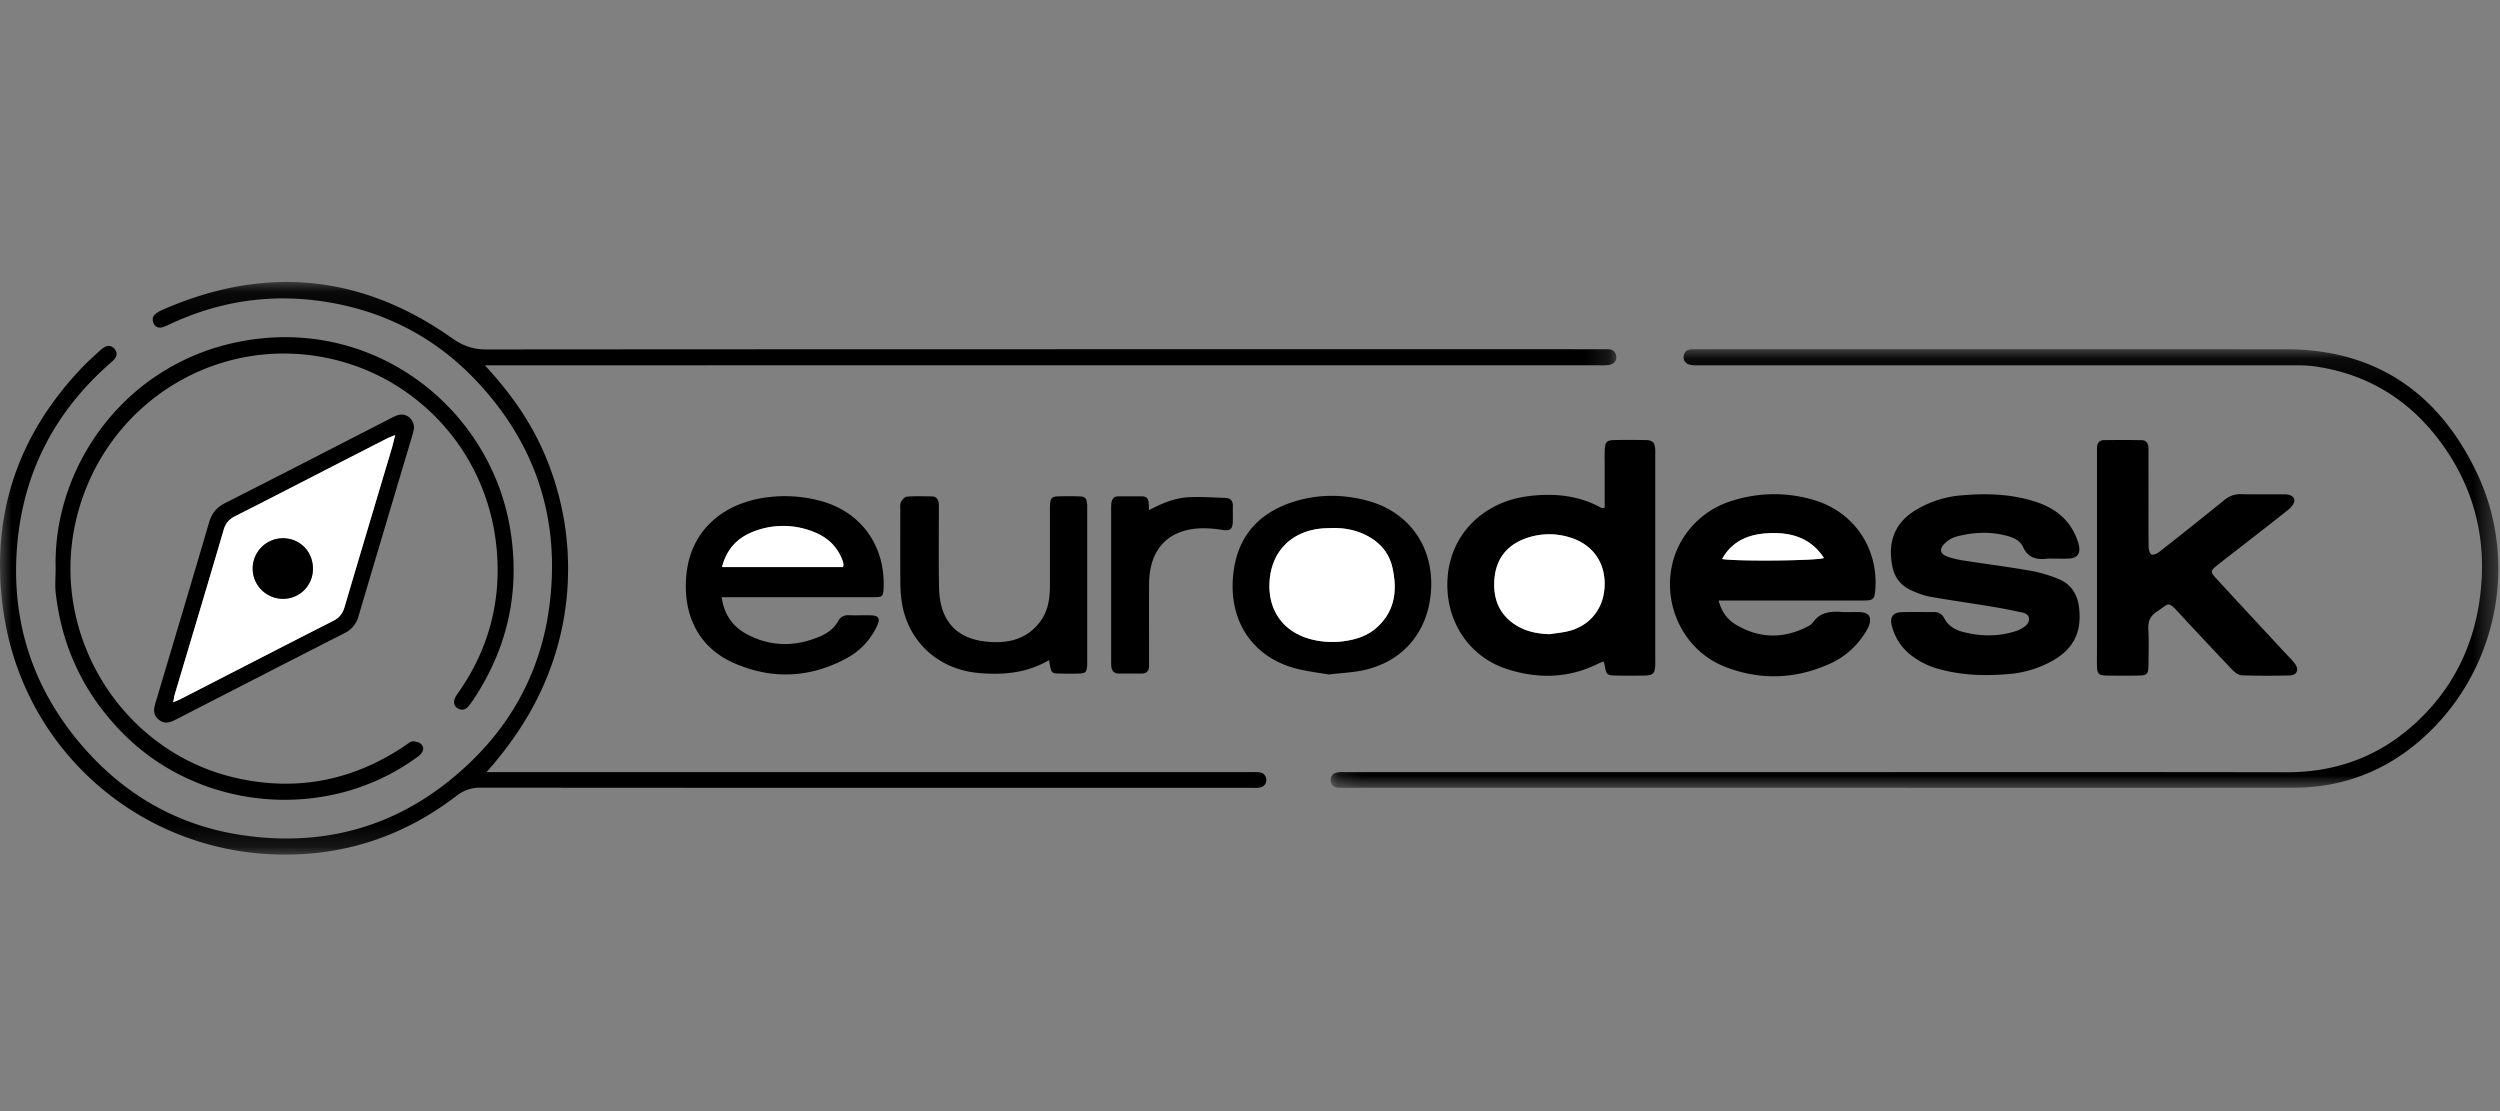
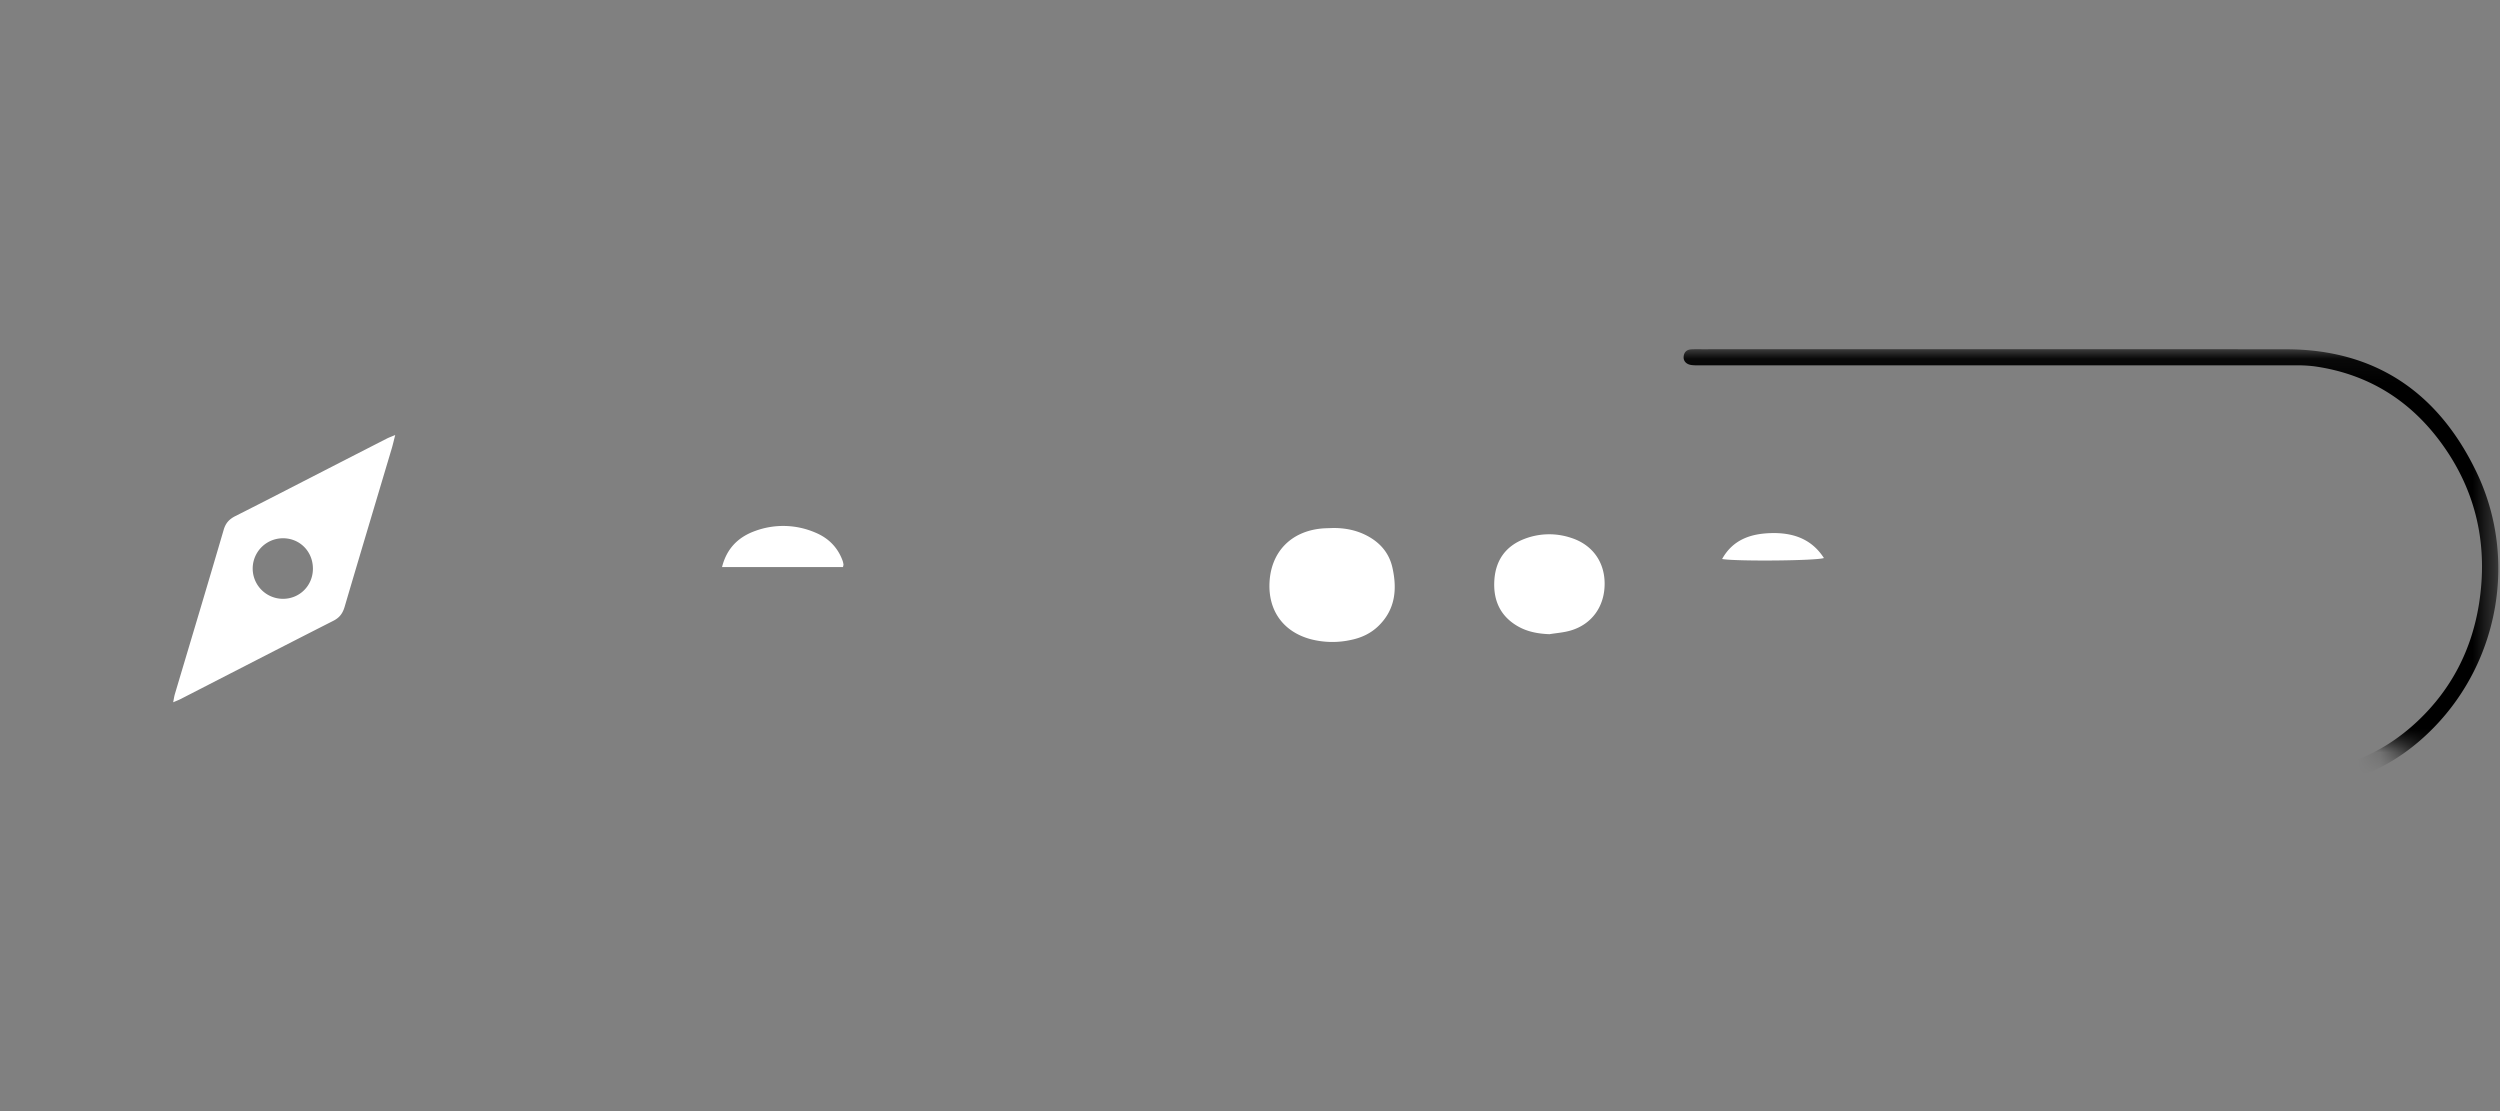
<svg xmlns="http://www.w3.org/2000/svg" xmlns:xlink="http://www.w3.org/1999/xlink" width="108" height="48">
  <rect width="100%" height="100%" fill="#808080" stroke="none" />
  <defs>
-     <path id="a" d="M0 .081h69.826V24.82H0z" />
-     <path id="c" d="M.164.086h50.44v18.95H.163z" />
+     <path id="c" d="M.164.086h50.44v18.95z" />
  </defs>
  <g fill="none" fill-rule="evenodd">
    <g transform="translate(0 12.1)">
      <mask id="b" fill="#fff">
        <use xlink:href="#a" />
      </mask>
      <path d="M21.02 21.255h32.92c.159 0 .318-.009.474.012.175.024.282.139.29.324.008.175-.121.317-.32.337-.142.014-.286.006-.43.006-11.062 0-22.125.002-33.187-.008-.41 0-.724.106-1.053.359-2.338 1.793-4.986 2.64-7.922 2.523C5.959 24.575 1.103 20.315.179 14.513c-.655-4.117.487-7.729 3.38-10.747.228-.24.476-.46.719-.686.073-.068.153-.133.24-.183.157-.091.311-.063.427.072.118.136.122.293.006.435-.063.078-.142.143-.218.21-2.259 1.988-3.62 4.48-3.955 7.479-.388 3.475.583 6.563 2.905 9.178 1.817 2.046 4.095 3.314 6.79 3.709 3.787.555 7.107-.504 9.88-3.185 1.888-1.826 3.03-4.07 3.376-6.678.494-3.724-.552-6.99-3.114-9.727-1.772-1.893-3.968-3.037-6.516-3.447-2.343-.376-4.604-.052-6.761.962-.116.055-.234.115-.358.14a.293.293 0 01-.349-.19c-.06-.145-.045-.29.084-.393a1.36 1.36 0 01.295-.173c4.4-1.934 8.585-1.559 12.522 1.223.473.334.916.486 1.49.485 16.005-.013 32.009-.01 48.013-.01.144 0 .288.002.431 0 .205 0 .326.105.356.304.03.193-.099.345-.33.377-.155.022-.315.013-.473.013H20.944c1.163 1.25 2.073 2.562 2.68 4.072.606 1.507.915 3.069.917 4.695a12.374 12.374 0 01-.924 4.736c-.612 1.502-1.497 2.825-2.597 4.071" fill="#000" mask="url(#b)" />
    </g>
    <g transform="translate(57.324 14.999)">
      <mask id="d" fill="#fff">
        <use xlink:href="#c" />
      </mask>
      <path d="M21.45 19.035H.847c-.13 0-.26.006-.388-.007-.184-.017-.285-.135-.295-.314-.011-.186.098-.307.269-.341.139-.028.286-.016.43-.016h17.8c7.6 0 15.2-.008 22.8.005 2.19.004 4.08-.718 5.67-2.224 1.452-1.376 2.326-3.08 2.637-5.054.392-2.495-.101-4.814-1.58-6.874-1.37-1.909-3.217-3.061-5.548-3.386a6.272 6.272 0 00-.86-.04C33.263.782 24.744.782 16.225.782c-.158 0-.318.009-.474-.011-.23-.029-.36-.176-.341-.368.02-.208.15-.303.347-.312.143-.006.287-.003.431-.003 8.419 0 16.838-.007 25.257.002 3.866.005 6.587 1.89 8.228 5.333 1.745 3.66.98 8.082-1.834 10.985-1.657 1.709-3.696 2.621-6.09 2.624-6.766.009-13.533.003-20.3.003" fill="#000" mask="url(#d)" />
    </g>
-     <path d="M66.935 27.397c.309-.051.627-.071.926-.16.912-.273 1.458-1.043 1.46-2.015.001-.95-.532-1.69-1.438-1.984a2.974 2.974 0 00-2.024.04c-.8.305-1.242.91-1.302 1.77-.06.861.239 1.559 1.006 2.003.42.244.884.327 1.372.346m2.388-5.459v-1.793c0-.246-.008-.492.004-.738.015-.305.096-.39.39-.396.46-.009.92-.008 1.38 0 .292.006.385.1.408.384.008.1.002.202.002.303v8.768c0 .087.003.174 0 .26-.016.369-.094.45-.471.458a34.69 34.69 0 01-1.207 0c-.413-.004-.438-.032-.51-.466-.007-.041-.025-.08-.046-.143-.072.029-.136.049-.196.079-1.305.657-2.658.687-4.016.235-1.448-.482-2.504-1.818-2.535-3.556-.037-2.106 1.462-3.635 3.47-3.895 1.106-.143 2.176-.052 3.175.499.022.012.055.001.152.001m23.492-.398c0 .694-.005 1.389.005 2.084.002.115.045.292.12.327.08.038.245-.033.335-.104a207.98 207.98 0 002.804-2.236c.224-.182.45-.272.743-.263.631.018 1.264.001 1.896.008.277.003.443.142.387.336-.036.124-.146.243-.251.327-.607.486-1.223.961-1.836 1.44-.409.319-.82.634-1.227.956-.307.244-.315.288-.048.578.986 1.071 1.978 2.137 2.968 3.205.146.158.306.308.433.482.189.257.08.495-.238.5-.69.014-1.38.019-2.069-.008-.144-.005-.308-.138-.418-.254a219.396 219.396 0 01-2.277-2.43c-.513-.555-.432-.408-.934-.089-.301.193-.42.423-.4.783.028.52.01 1.042.005 1.563-.004.371-.062.433-.421.439-.46.008-.92.007-1.38 0-.358-.006-.415-.07-.423-.44-.005-.246 0-.492 0-.738V19.67c0-.116-.002-.232.003-.347.008-.187.106-.306.292-.308a47.017 47.017 0 011.637 0c.241.006.295.186.294.397-.003.622 0 1.245 0 1.867v.26zm-18.42 2.609c.591.108 4.103.078 4.398-.043-.552-.855-1.381-1.104-2.306-1.075-.853.026-1.624.278-2.092 1.118zm-.15 1.794c.134.518.409.85.787 1.068.995.575 2.017.585 3.04.064a.644.644 0 00.242-.179c.314-.456.767-.494 1.258-.46.271.02.546-.006.818.011.34.023.458.194.368.524-.03.108-.09.211-.149.309a3.46 3.46 0 01-1.593 1.409c-1.475.655-2.987.704-4.484.12-2.354-.917-3.146-3.958-1.57-5.916a3.79 3.79 0 011.87-1.26 5.949 5.949 0 013.561-.022c1.706.52 2.758 2.076 2.62 3.867-.031.405-.088.463-.505.464-1.91.002-3.82 0-5.729 0h-.533zm14.415-1.811c-.071 0-.144-.007-.214.002-.46.053-.83-.02-1.056-.512-.153-.333-.523-.442-.862-.516-.685-.15-1.372-.102-2.043.084a1.158 1.158 0 00-.498.315c-.215.226-.165.426.124.533.226.085.468.138.707.175.964.151 1.932.273 2.893.442.42.074.838.2 1.232.364.514.215.795.634.868 1.2.14 1.093-.243 1.843-1.206 2.36a4.614 4.614 0 01-1.801.538c-1.022.09-2.036.063-3.032-.212a3.35 3.35 0 01-1.294-.663 2.333 2.333 0 01-.747-1.19c-.106-.384.041-.597.429-.608.459-.012.918 0 1.378-.004a.465.465 0 01.451.268c.167.31.443.492.772.581.78.211 1.56.221 2.333-.028.133-.042.265-.113.377-.198.259-.196.267-.523-.106-.602-.42-.09-.842-.176-1.265-.246-.906-.15-1.815-.278-2.718-.437-.266-.047-.524-.151-.774-.257-.468-.199-.765-.553-.861-1.062-.208-1.099.134-1.887 1.002-2.417a4.513 4.513 0 011.99-.643c1.11-.097 2.209-.06 3.274.304.814.278 1.43.787 1.728 1.628a1.7 1.7 0 01.073.25c.061.34-.08.53-.421.548-.244.012-.488.002-.732.002v.001zm-86.256.425c-.115-4.342 2.904-8.747 7.824-9.773 5.832-1.215 10.983 2.8 11.825 8.146.413 2.62-.118 5.029-1.566 7.238a3.7 3.7 0 01-.255.349c-.128.153-.289.183-.461.081-.166-.098-.2-.29-.091-.495.04-.076.095-.144.144-.216 1.106-1.587 1.68-3.363 1.674-5.29-.015-4.548-3.088-8.08-7.004-9.05-5.025-1.244-10.025 1.859-11.21 6.93-1.157 4.953 1.971 10.004 6.907 11.129 2.649.604 5.098.106 7.346-1.42.094-.064.197-.158.297-.16.126-.001.29.042.372.13.118.123.09.3-.036.43-.069.07-.155.127-.237.186-3.82 2.733-9.264 2.269-12.585-1.055-1.686-1.686-2.663-3.708-2.938-6.077-.042-.356-.006-.722-.006-1.083m28.788-.06h5.225c.012-.06.025-.088.021-.114a.873.873 0 00-.04-.167c-.212-.577-.616-.975-1.17-1.206a3.508 3.508 0 00-2.608-.072c-.71.256-1.222.738-1.428 1.559zm-.017 1.302c.111.777.499 1.284 1.093 1.601 1.043.556 2.122.546 3.197.076.307-.135.575-.341.741-.64.117-.208.27-.269.493-.259.315.015.632-.005.947.007.307.013.387.143.258.423a3.034 3.034 0 01-1.334 1.432c-1.564.845-3.193.923-4.815.228-1.729-.74-2.282-2.317-2.092-3.933.211-1.797 1.504-2.888 3.16-3.2a5.924 5.924 0 012.522.078c1.784.435 2.885 1.89 2.829 3.74-.013.42-.033.445-.446.446-1.178.003-2.356.001-3.533.001h-3.02zm26.381-2.989c-.157.008-.316.008-.472.023-1.316.128-2.169 1.01-2.24 2.311-.068 1.234.596 2.155 1.785 2.471a3.721 3.721 0 001.746.028c.443-.094.845-.28 1.174-.6.732-.712.813-1.593.602-2.527-.141-.627-.532-1.077-1.097-1.374-.47-.247-.972-.34-1.498-.331m-.167 6.326c-.437-.081-1.012-.138-1.556-.3-1.676-.5-2.782-1.962-2.554-4.048.18-1.65 1.138-2.673 2.686-3.138 1.04-.312 2.101-.299 3.146-.01 1.802.5 2.848 2.03 2.706 3.917-.138 1.822-1.302 3.119-3.094 3.43-.395.068-.797.09-1.334.15m-12.069-.621c-.965.563-1.97.644-3.001.561-1.716-.137-3.02-1.274-3.34-2.933a5.782 5.782 0 01-.083-1.035c-.01-1.027-.004-2.053-.003-3.08 0-.115-.018-.246.029-.34.049-.1.162-.227.256-.235.357-.027.717-.015 1.076-.01.189.002.284.118.3.301.008.1.005.202.005.304 0 1.113-.015 2.227.008 3.34.008.354.059.728.187 1.054.334.846 1.039 1.197 1.894 1.278.904.086 1.718-.098 2.296-.88.342-.464.413-1.006.414-1.564v-3.166c0-.102-.005-.203.002-.304.02-.288.081-.357.362-.365.301-.01.603-.01.904.001.258.01.318.08.339.345.007.086.002.173.002.26v6.464c0 .086.005.174-.003.26-.022.262-.072.314-.353.324-.287.01-.574.008-.861 0-.304-.007-.325-.03-.39-.34-.012-.054-.019-.11-.04-.24" fill="#000" />
-     <path d="M17.074 18.792c-.172.073-.266.105-.354.15-.895.457-1.789.915-2.683 1.374-1.29.661-2.578 1.328-3.872 1.98-.26.132-.416.297-.502.591-.692 2.369-1.404 4.731-2.108 7.096-.03.102-.043.208-.074.356.144-.062.237-.096.325-.142 2.197-1.127 4.39-2.26 6.592-3.377.269-.136.405-.32.489-.602.672-2.283 1.357-4.563 2.037-6.845.048-.163.085-.328.15-.581m.81-.267c-.014.06-.036.159-.064.255-.779 2.616-1.56 5.23-2.334 7.847a1.132 1.132 0 01-.616.731c-2.38 1.212-4.756 2.434-7.133 3.654-.284.146-.57.33-.876.078-.328-.268-.181-.598-.086-.917.754-2.532 1.513-5.063 2.256-7.599.114-.39.32-.65.682-.834 2.369-1.203 4.731-2.42 7.096-3.632.115-.059.229-.124.35-.165.379-.129.74.145.726.582m31.752 3.513c.573-.303 1.122-.526 1.714-.558.526-.028 1.057.014 1.586.03.229.007.332.135.324.366-.007.202.003.405-.002.607-.008.388-.1.459-.467.407a5.62 5.62 0 00-.768-.07c-1.51-.005-2.373.863-2.383 2.395-.007 1.085-.001 2.17-.002 3.254l-.001.304c0 .212-.103.323-.315.324h-.99c-.216 0-.309-.126-.325-.324-.009-.101-.006-.203-.006-.304v-6.422c0-.115-.005-.233.015-.346.029-.155.12-.26.295-.259h1.033c.174 0 .262.099.277.267.007.085.008.172.015.329" fill="#000" />
    <path d="M66.935 27.397c-.488-.019-.951-.102-1.372-.346-.767-.444-1.066-1.142-1.006-2.004.06-.86.502-1.464 1.302-1.768a2.974 2.974 0 012.024-.04c.906.294 1.44 1.034 1.437 1.983-.001.972-.547 1.742-1.46 2.014-.298.09-.616.11-.925.161m7.46-3.248c.468-.84 1.239-1.092 2.092-1.118.925-.03 1.754.22 2.306 1.075-.295.12-3.807.15-4.398.043m-43.203.348c.206-.821.717-1.303 1.428-1.559a3.508 3.508 0 012.608.072c.554.231.958.63 1.17 1.206.02.054.031.11.04.167.004.026-.01.054-.02.114h-5.226zm26.364-1.687c.526-.007 1.028.085 1.498.332.565.297.956.747 1.097 1.374.211.934.13 1.815-.602 2.526-.33.32-.73.507-1.174.6a3.716 3.716 0 01-1.746-.027c-1.189-.316-1.853-1.237-1.785-2.47.071-1.303.924-2.184 2.24-2.312.156-.015.315-.015.472-.022m-44.038 1.771c.008-.748-.558-1.33-1.294-1.329a1.307 1.307 0 00.001 2.616c.717 0 1.285-.565 1.293-1.287m3.556-5.79c-.065.252-.102.418-.15.58-.68 2.283-1.365 4.563-2.037 6.846-.084.283-.22.466-.489.602-2.201 1.118-4.395 2.25-6.592 3.377-.088.045-.181.08-.325.142.03-.148.044-.254.074-.356.704-2.365 1.416-4.727 2.108-7.095.086-.295.242-.46.502-.592 1.294-.652 2.582-1.319 3.872-1.98.894-.459 1.788-.917 2.683-1.374.088-.044.182-.077.354-.15" fill="#FFF" />
-     <path d="M13.518 24.582a1.286 1.286 0 01-1.293 1.287 1.307 1.307 0 01-.001-2.616c.736 0 1.302.581 1.294 1.329" fill="#000" />
  </g>
</svg>